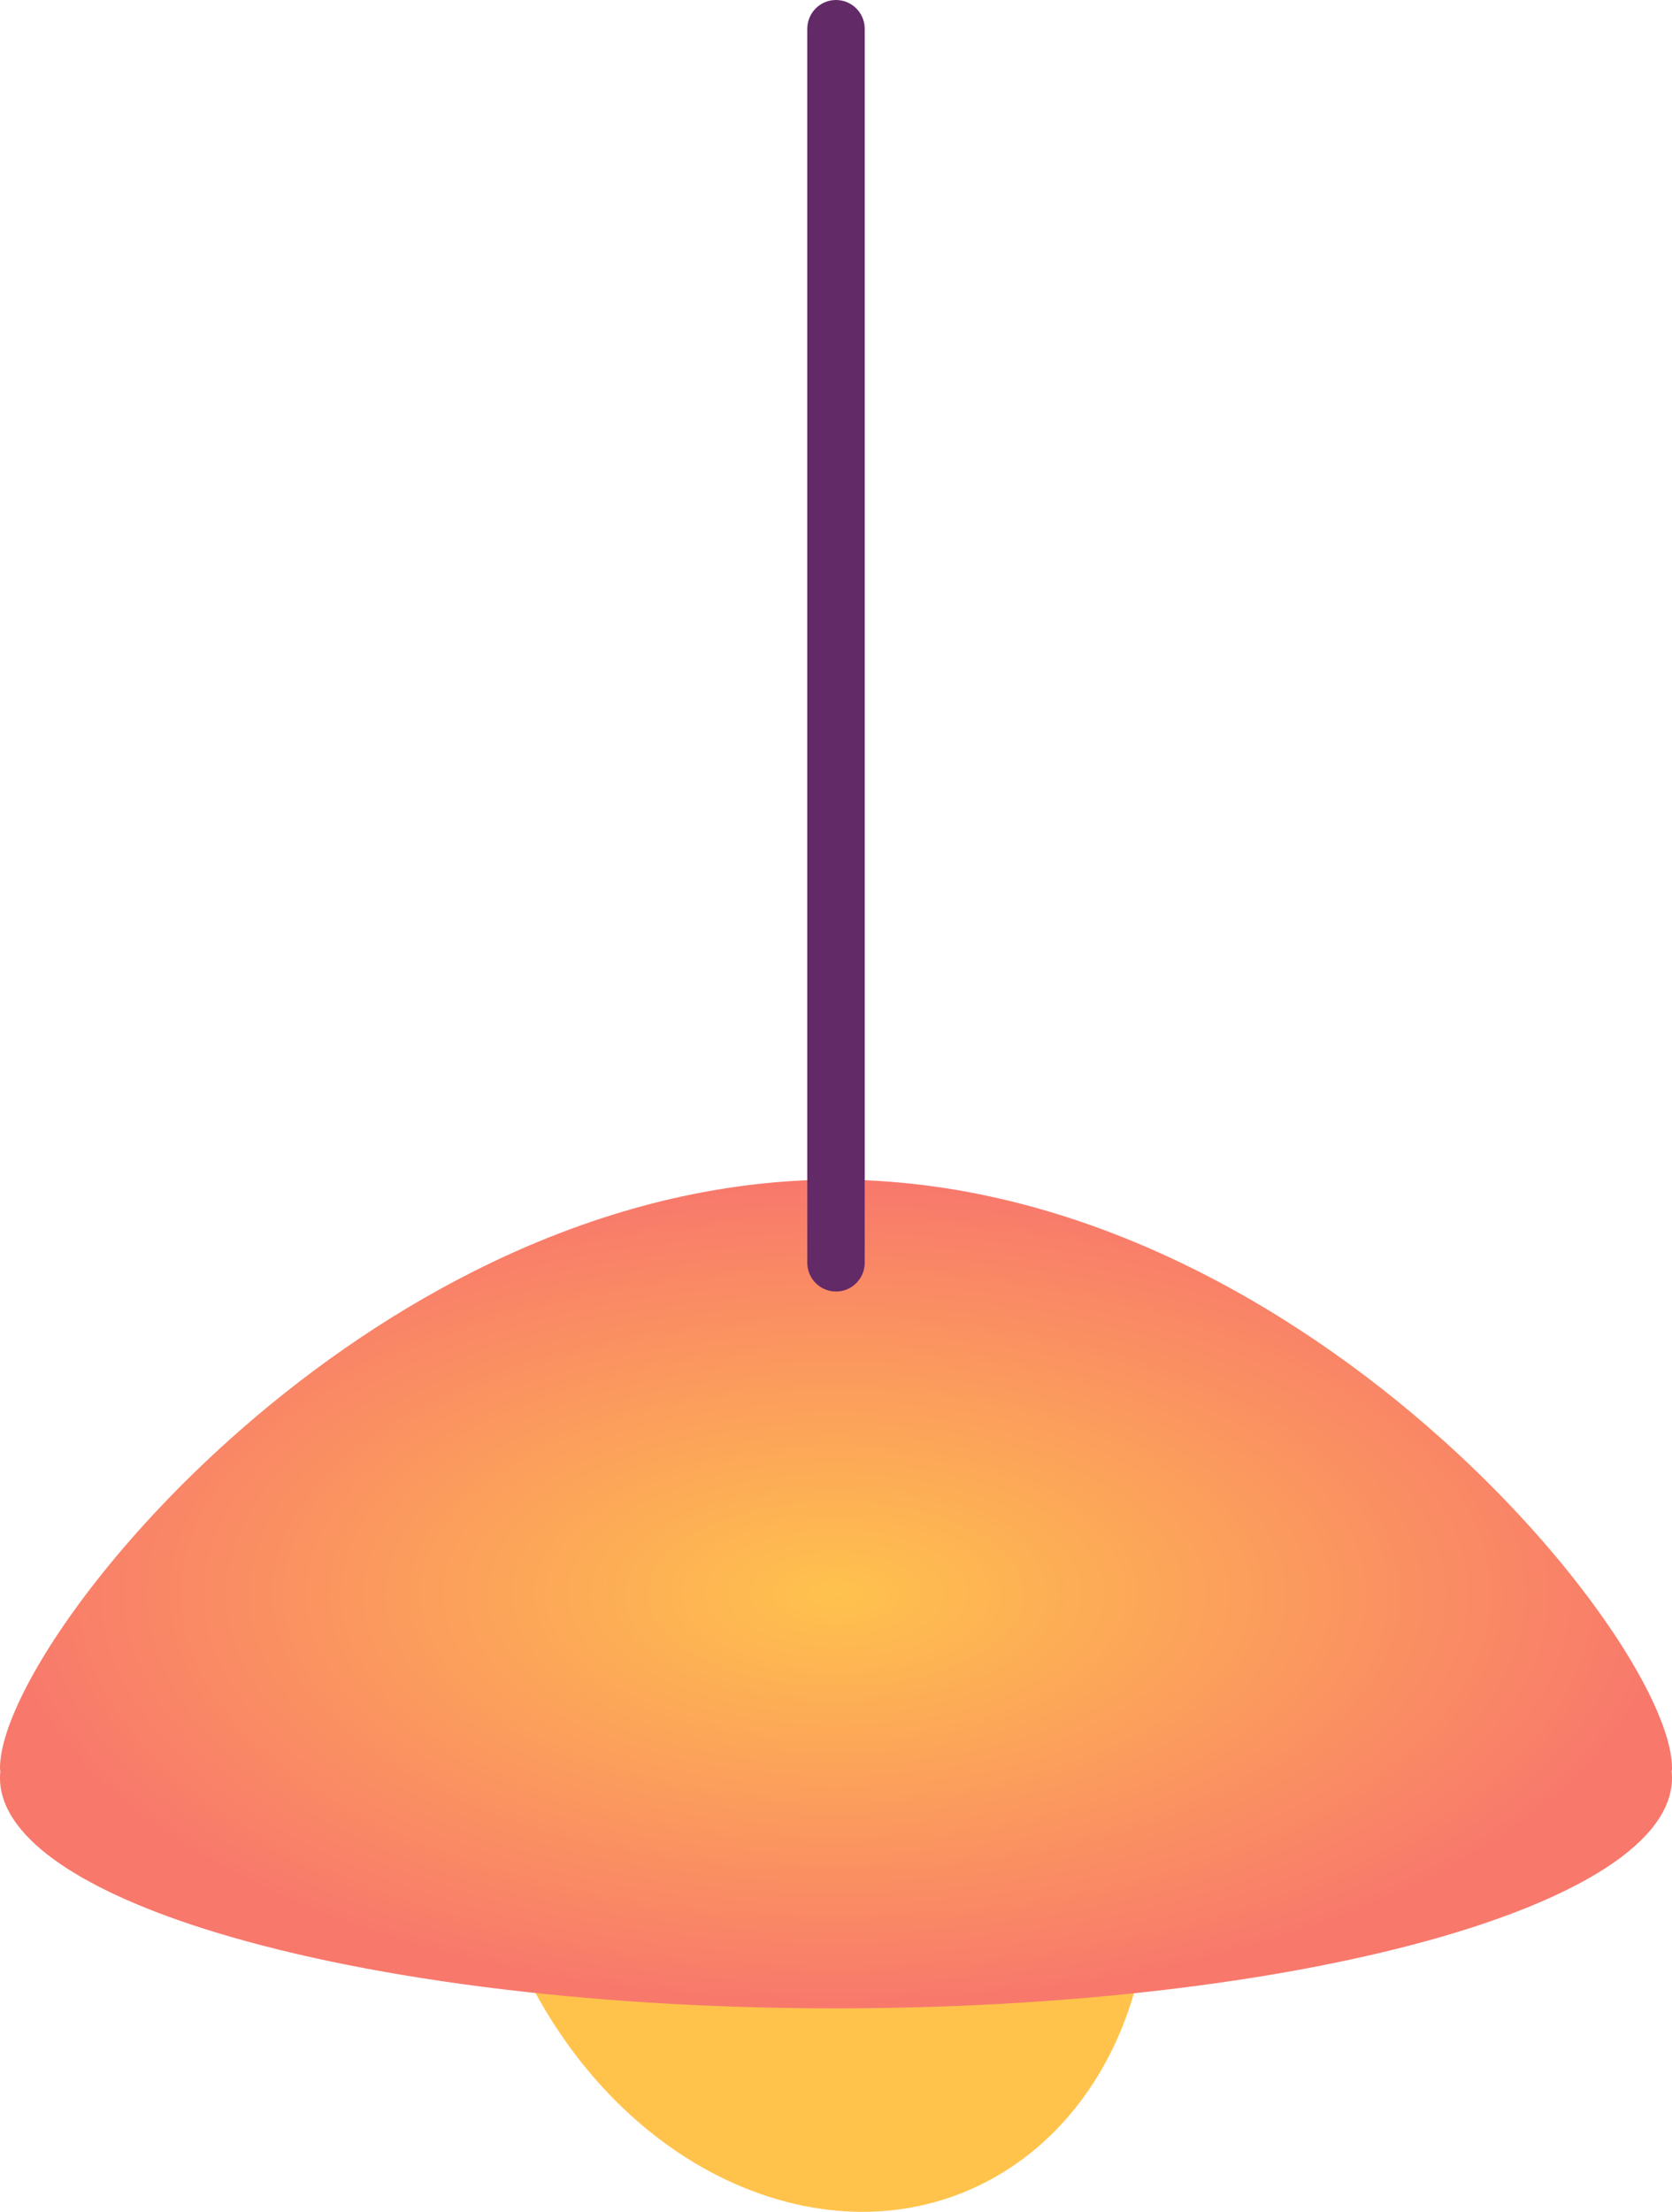
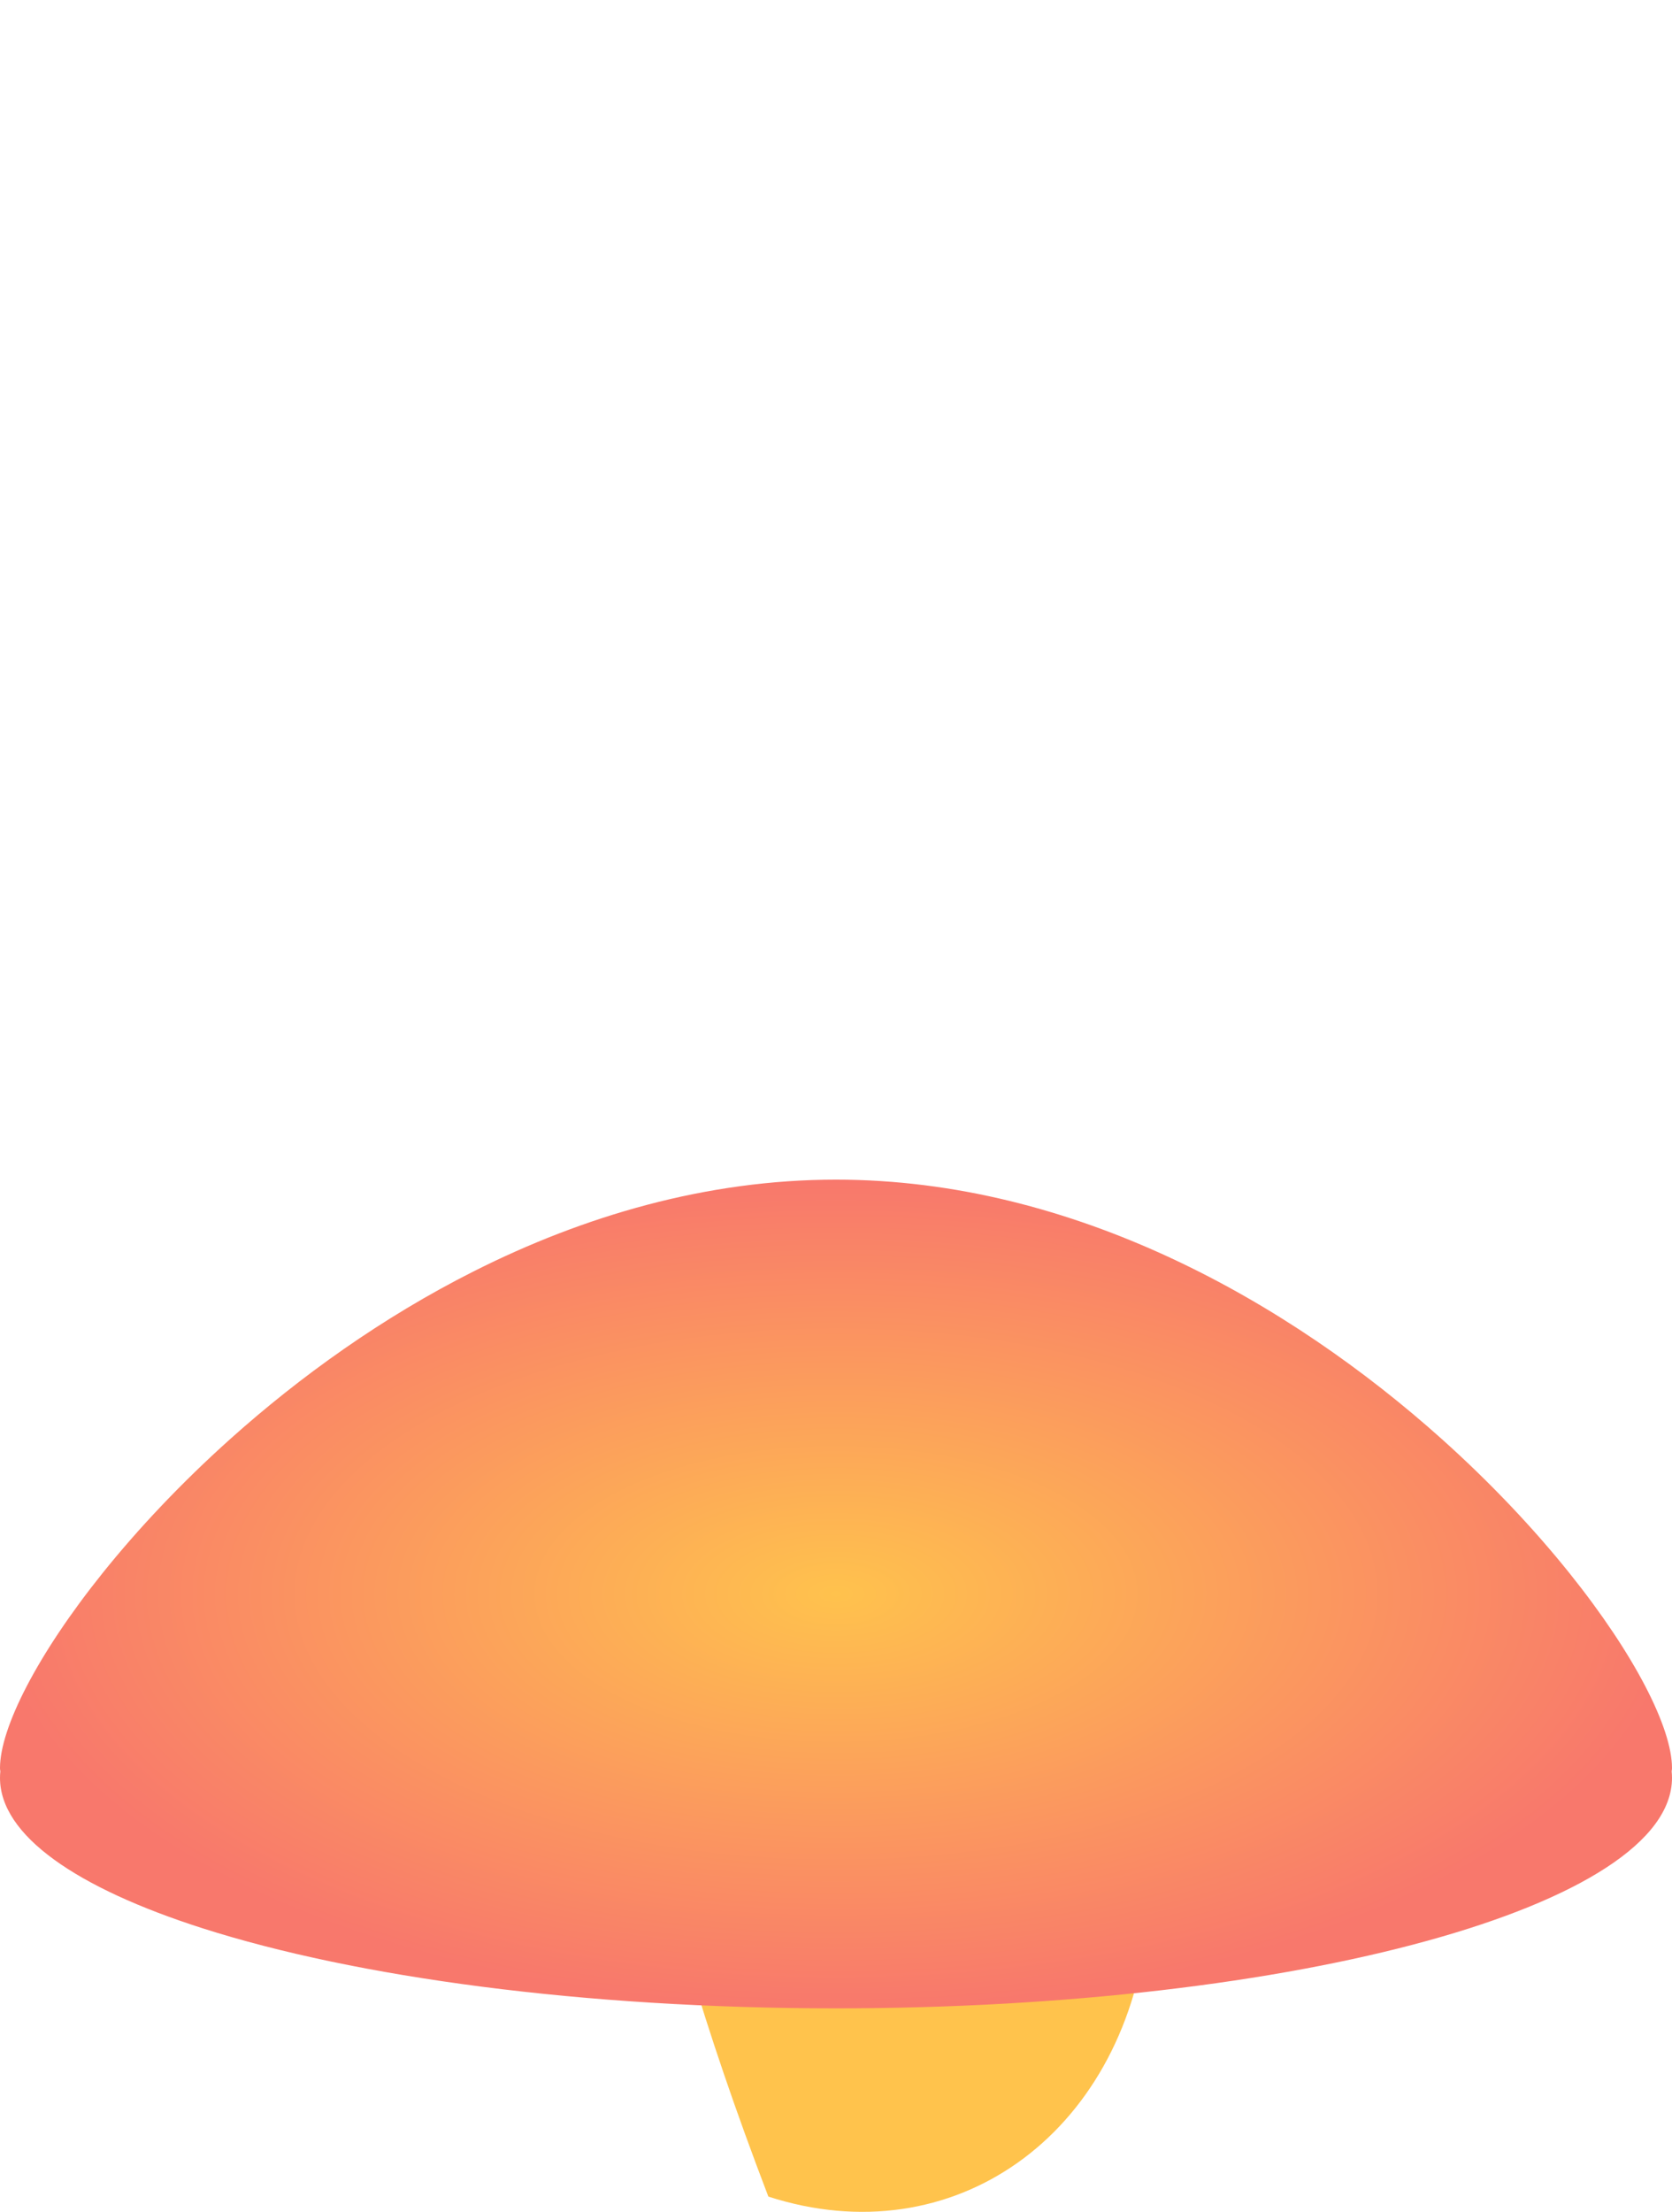
<svg xmlns="http://www.w3.org/2000/svg" width="121" height="160" viewBox="0 0 121 160" fill="none">
-   <path d="M62.09 104.532C75.433 108.839 84.8 124.502 83.01 139.513C81.22 154.525 68.949 163.203 55.605 158.896C42.258 154.589 32.894 138.927 34.684 123.915C36.475 108.904 48.742 100.223 62.09 104.532Z" fill="#FFC34C" />
+   <path d="M62.09 104.532C75.433 108.839 84.8 124.502 83.01 139.513C81.22 154.525 68.949 163.203 55.605 158.896C36.475 108.904 48.742 100.223 62.09 104.532Z" fill="#FFC34C" />
  <path d="M34.291 91.96C27.659 95.299 21.7 99.586 16.682 104.077C13.083 107.299 9.967 110.625 7.434 113.78C2.694 119.686 0 124.996 0 127.9C0 127.976 0.009 128.052 0.026 128.128C0.009 128.286 0 128.448 0 128.608C0 132.766 5.527 136.568 14.665 139.489C25.759 143.034 42.178 145.278 60.499 145.278C93.915 145.278 121 137.814 121 128.608C121 128.448 120.991 128.286 120.974 128.128C120.991 128.052 121 127.976 121 127.9C121 124.996 118.306 119.686 113.566 113.78C111.033 110.625 107.917 107.299 104.318 104.077C93.298 94.215 77.741 85.332 60.499 85.332C51.111 85.332 42.22 87.967 34.291 91.96Z" fill="url(#paint0_radial)" />
-   <path d="M60.5 0C59.352 0 58.422 0.932 58.422 2.083V91.343C58.422 92.493 59.352 93.426 60.5 93.426C61.648 93.426 62.578 92.494 62.578 91.343V2.083C62.578 0.932 61.648 0 60.5 0Z" fill="#632A68" />
  <defs>
    <radialGradient id="paint0_radial" cx="0" cy="0" r="1" gradientUnits="userSpaceOnUse" gradientTransform="translate(60.5 115.305) rotate(90) scale(29.973 60.5)">
      <stop stop-color="#FFC24D" />
      <stop offset="1" stop-color="#F8786C" />
    </radialGradient>
  </defs>
</svg>